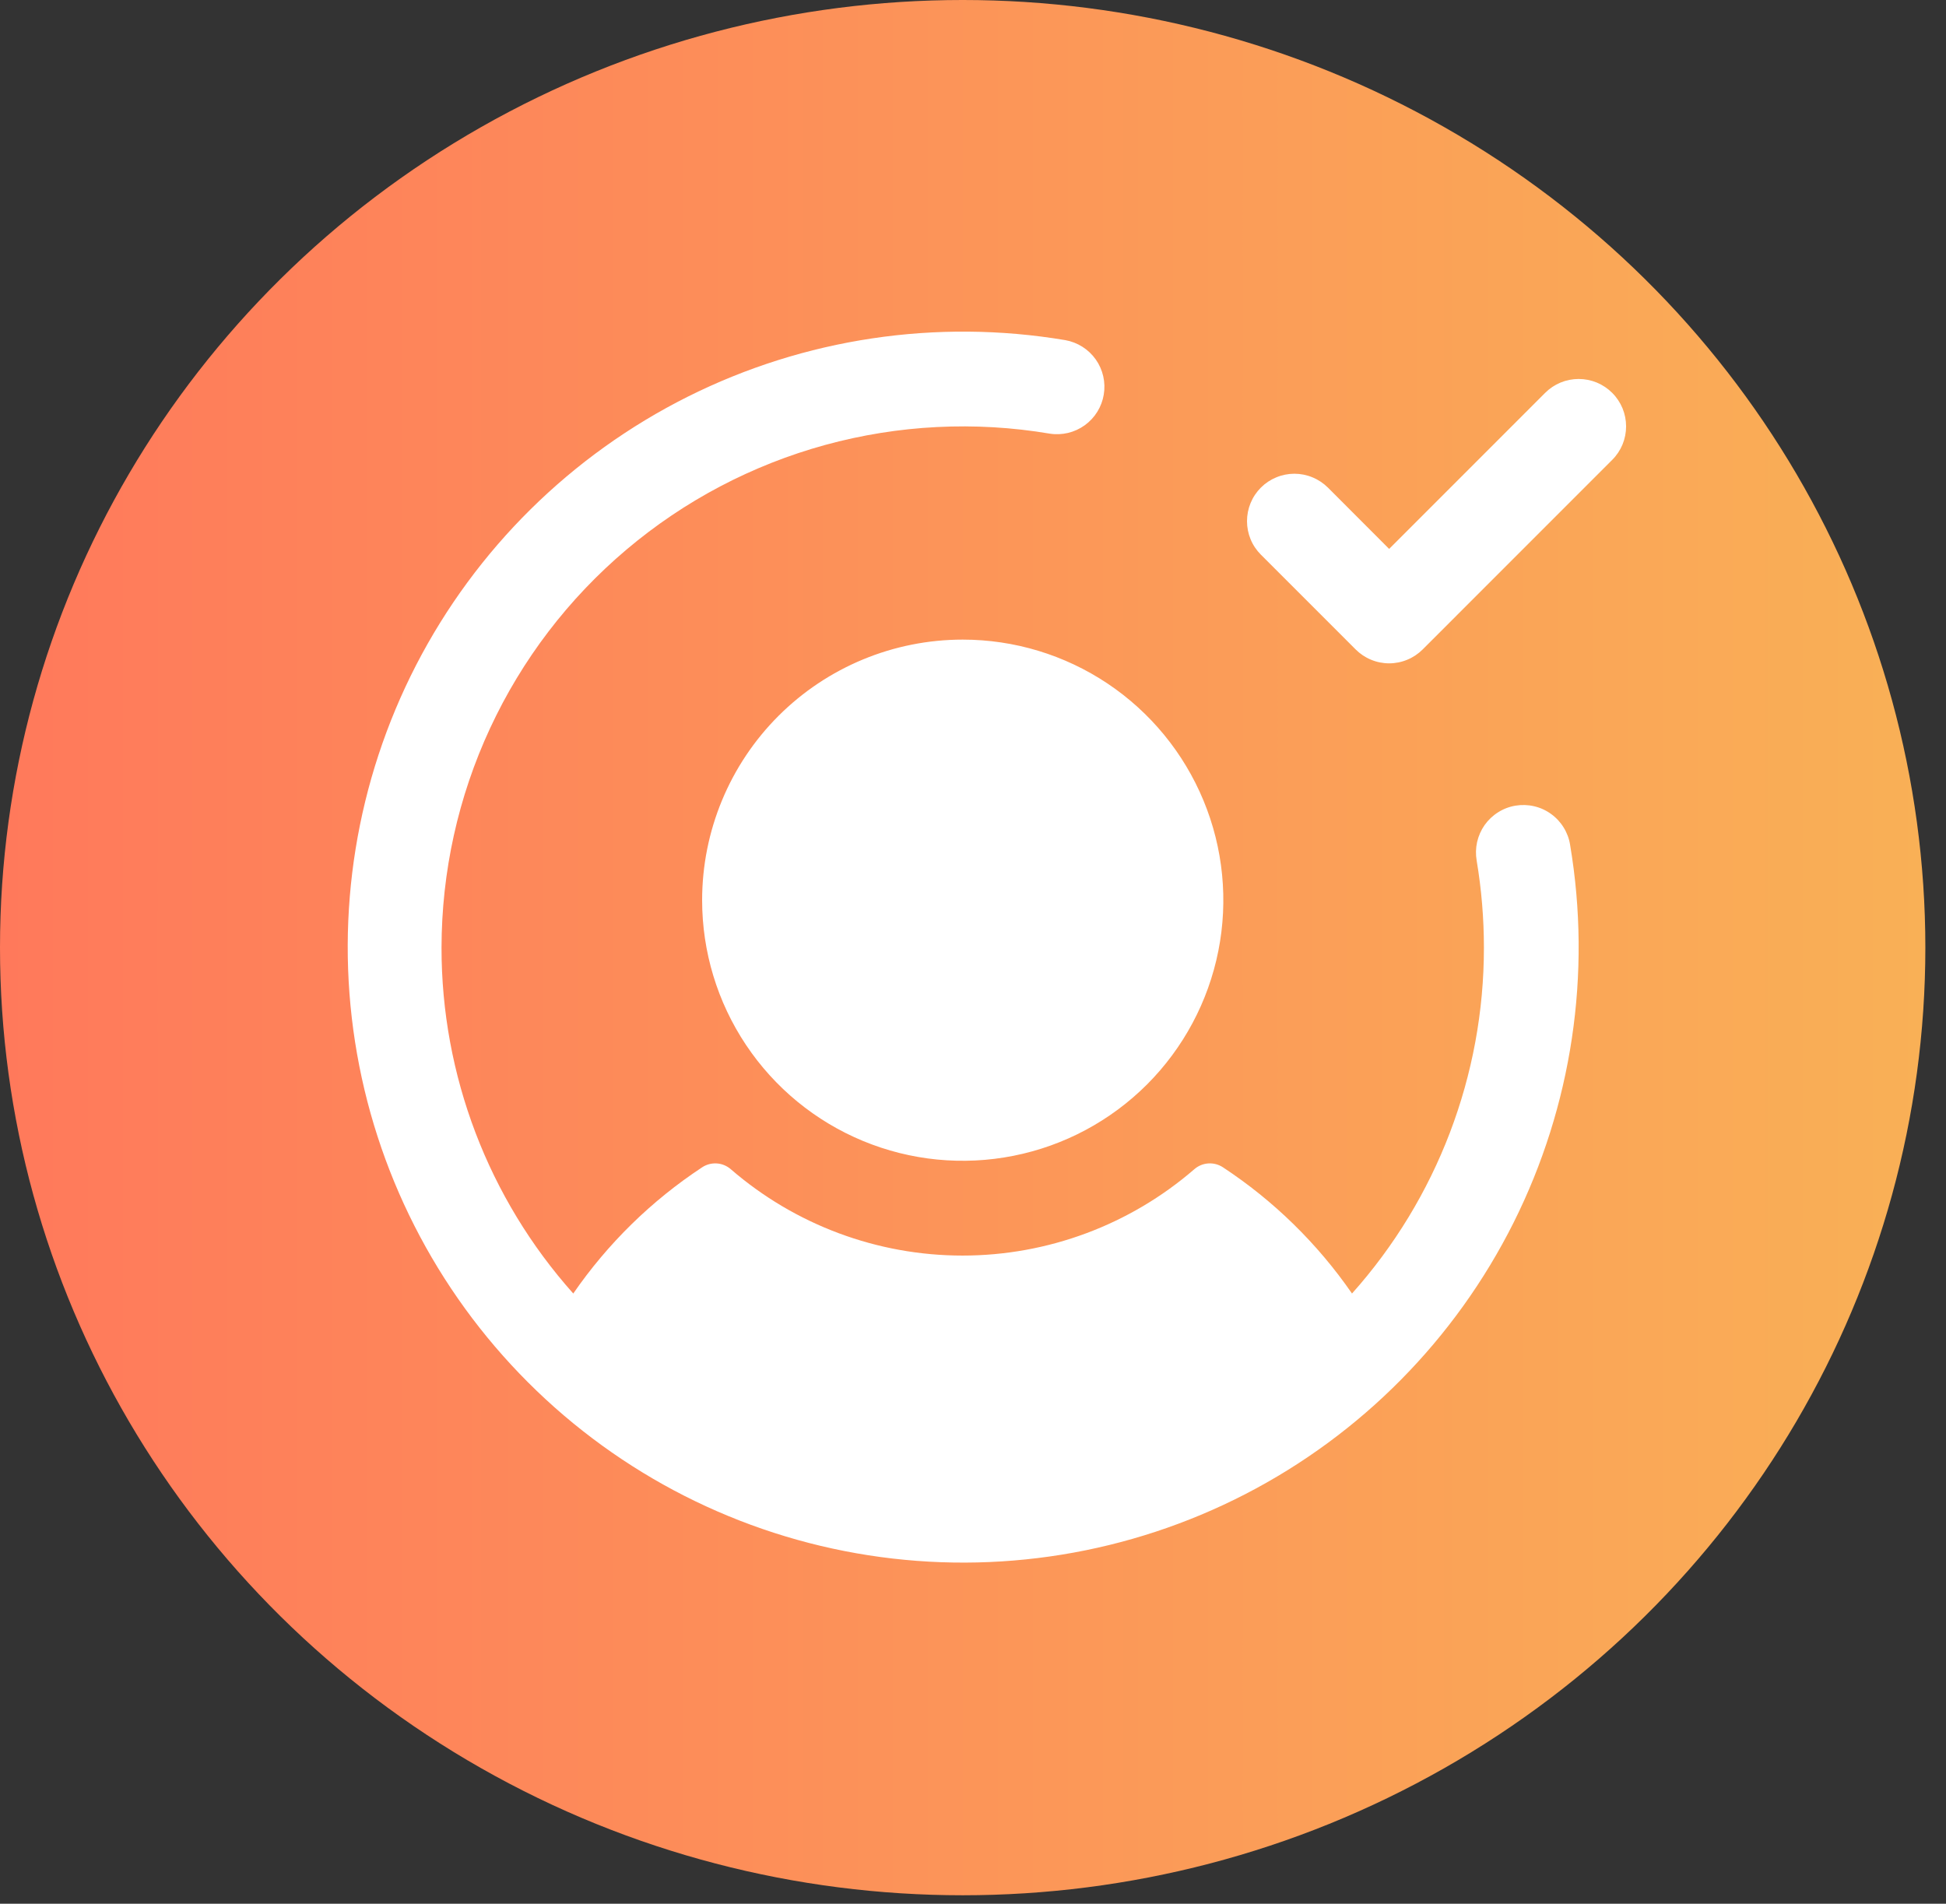
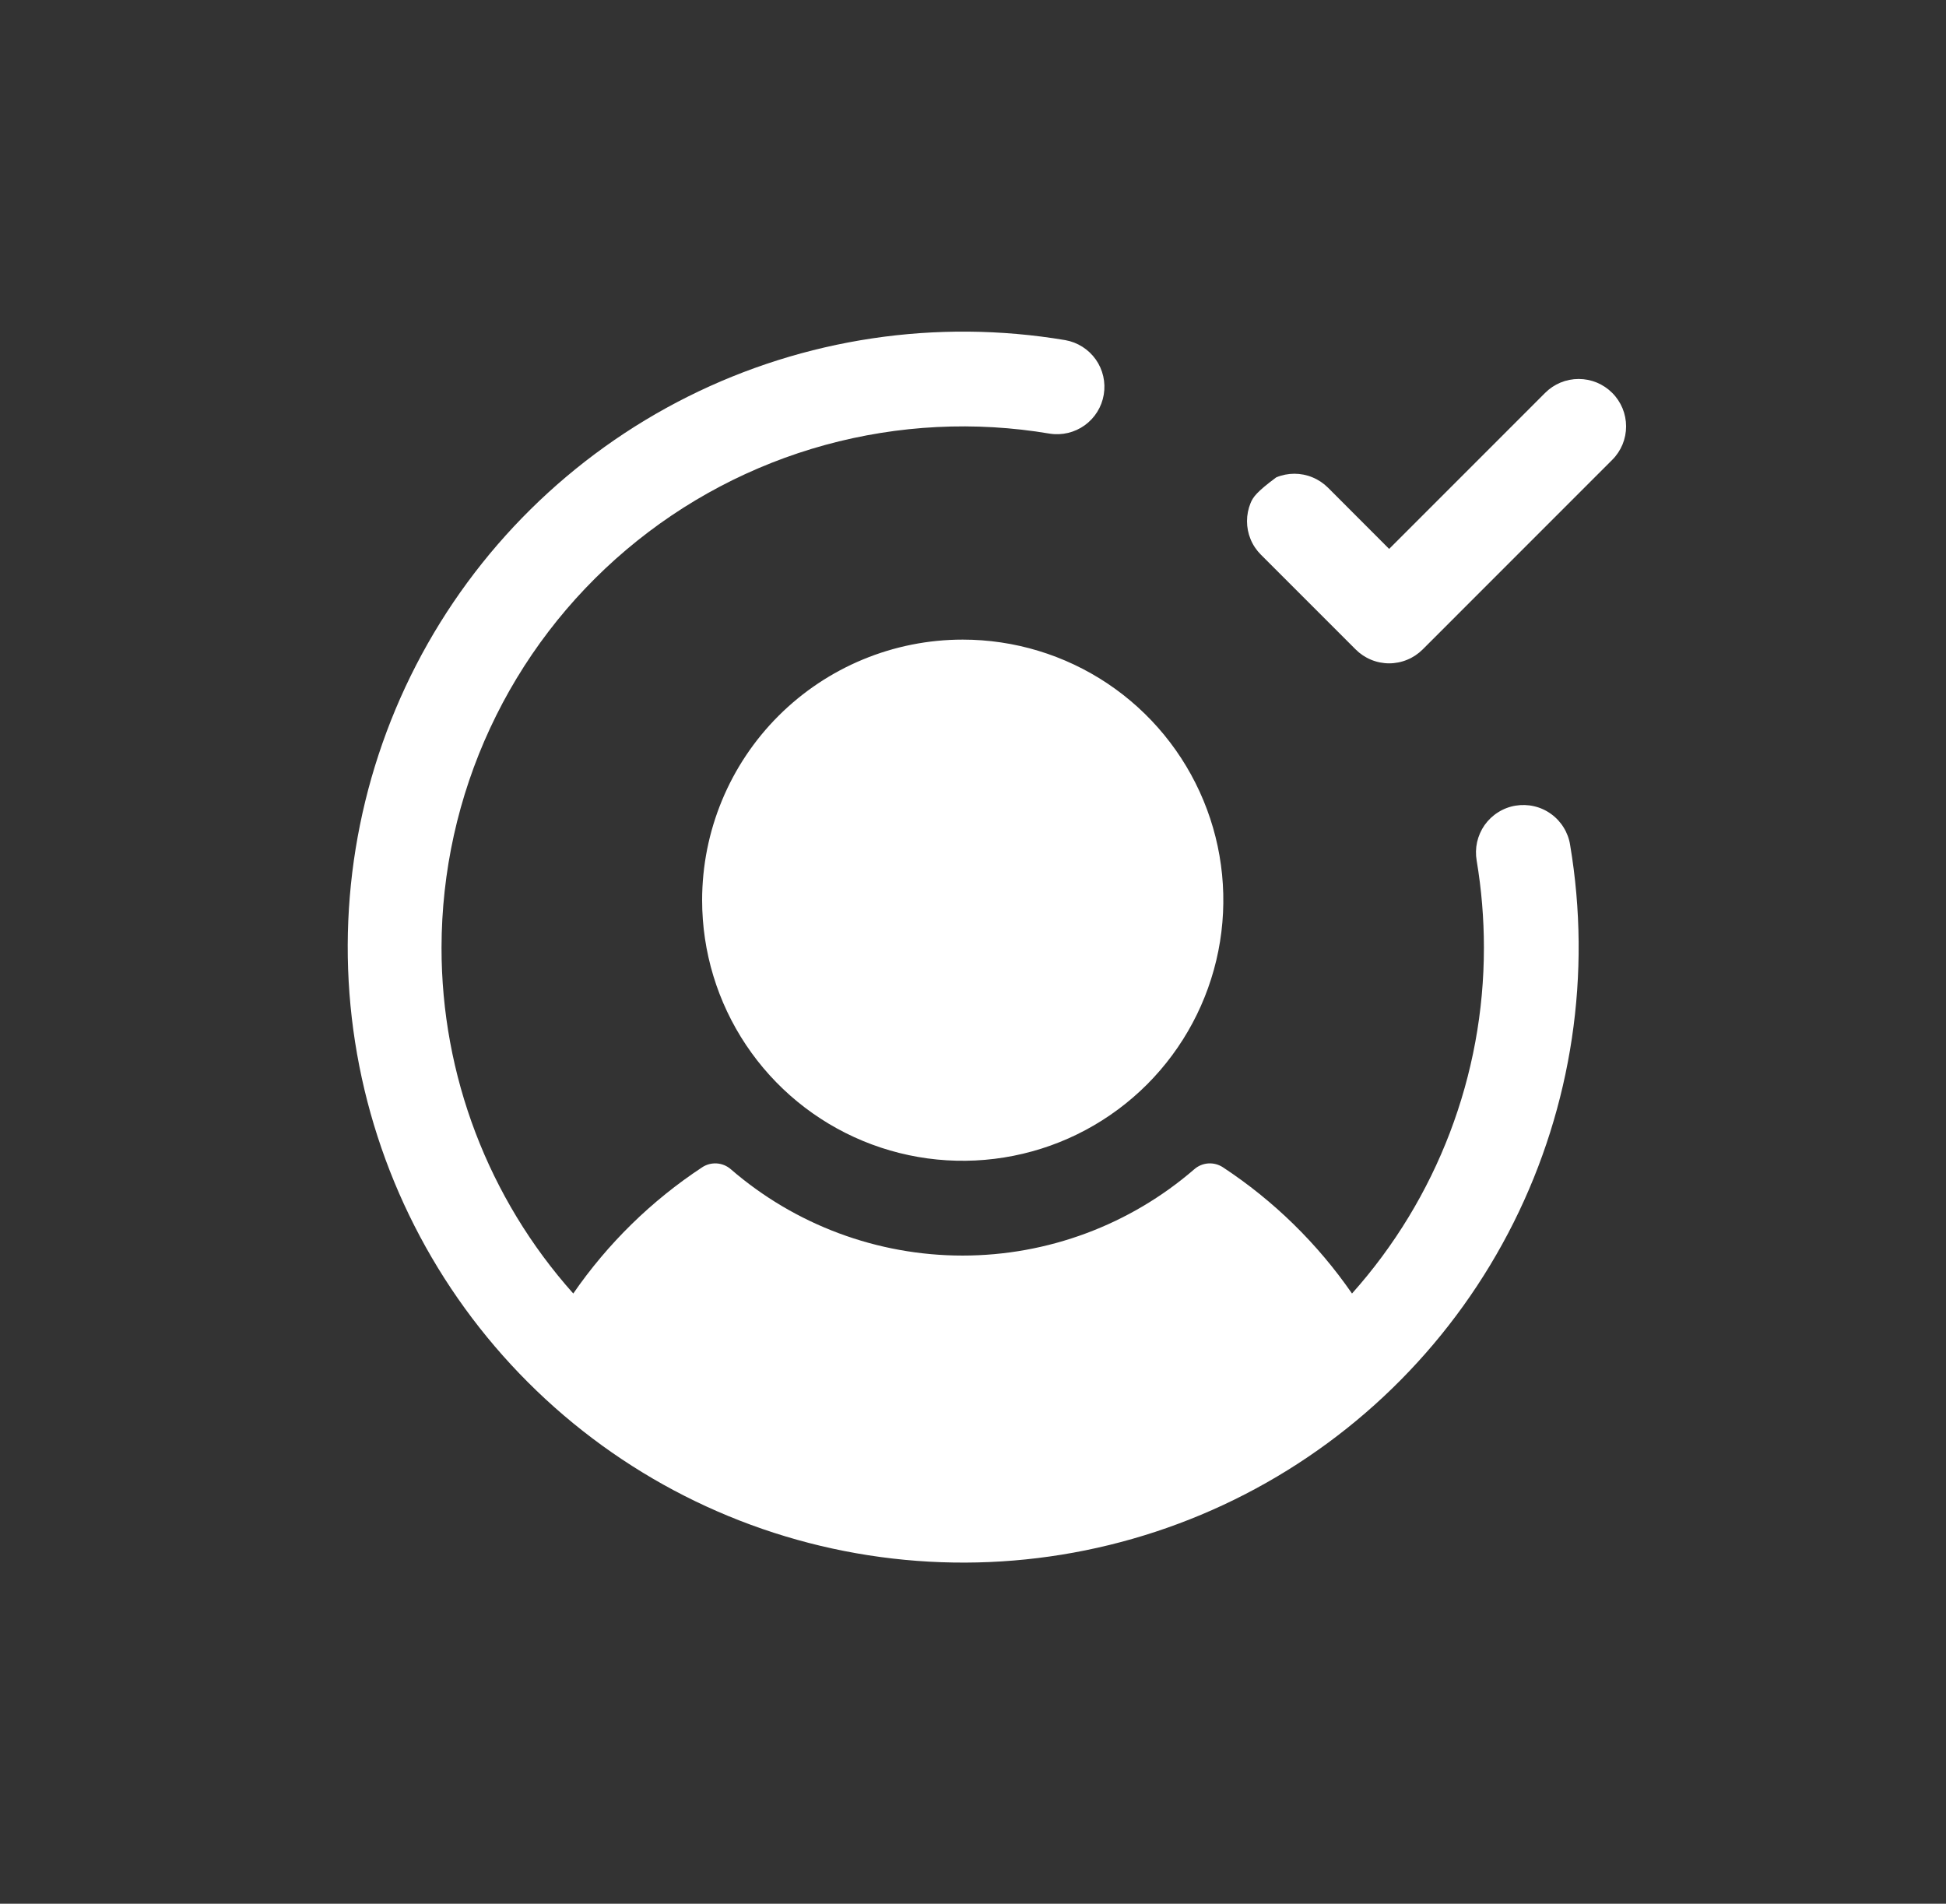
<svg xmlns="http://www.w3.org/2000/svg" fill="none" height="100%" overflow="visible" preserveAspectRatio="none" style="display: block;" viewBox="0 0 46 45" width="100%">
  <rect x="0" y="0" width="46" height="45" fill="#333333" stroke="none" />
  <g id="Group 1244833098">
-     <ellipse cx="22.756" cy="22.4" fill="url(#paint0_linear_0_6571)" id="Ellipse 26" rx="22.756" ry="22.4" />
    <g id="Frame">
-       <path d="M37.115 19.974C37.627 23.016 37.159 26.141 35.779 28.899C34.398 31.657 32.177 33.905 29.435 35.319C26.694 36.732 23.574 37.238 20.527 36.763C17.479 36.288 14.662 34.856 12.481 32.675C10.3 30.494 8.868 27.677 8.393 24.629C7.918 21.582 8.424 18.462 9.837 15.72C11.251 12.979 13.499 10.758 16.257 9.377C19.015 7.997 22.14 7.529 25.182 8.04C25.473 8.092 25.731 8.256 25.902 8.497C26.072 8.738 26.14 9.037 26.091 9.328C26.043 9.619 25.881 9.879 25.642 10.052C25.402 10.225 25.104 10.296 24.812 10.25C23.046 9.952 21.236 10.044 19.508 10.517C17.78 10.991 16.176 11.835 14.808 12.992C13.44 14.148 12.34 15.588 11.585 17.213C10.83 18.838 10.439 20.607 10.437 22.399C10.434 25.415 11.543 28.326 13.551 30.576C14.365 29.395 15.399 28.382 16.597 27.593C16.699 27.525 16.821 27.493 16.944 27.501C17.066 27.509 17.182 27.557 17.275 27.638C18.796 28.954 20.741 29.679 22.753 29.679C24.765 29.679 26.71 28.954 28.231 27.638C28.324 27.557 28.44 27.509 28.562 27.501C28.685 27.493 28.806 27.525 28.909 27.593C30.108 28.382 31.143 29.395 31.959 30.576C33.969 28.326 35.079 25.415 35.077 22.399C35.077 21.71 35.02 21.023 34.906 20.344C34.881 20.198 34.884 20.049 34.916 19.904C34.949 19.76 35.009 19.623 35.094 19.502C35.18 19.381 35.288 19.279 35.414 19.2C35.539 19.121 35.678 19.068 35.824 19.044C35.97 19.02 36.12 19.024 36.264 19.058C36.408 19.091 36.544 19.153 36.664 19.24C36.784 19.326 36.886 19.436 36.963 19.562C37.041 19.688 37.093 19.828 37.115 19.974ZM16.597 21.279C16.597 22.497 16.958 23.688 17.635 24.701C18.312 25.714 19.274 26.504 20.4 26.97C21.525 27.436 22.764 27.558 23.959 27.32C25.154 27.083 26.251 26.496 27.113 25.635C27.974 24.773 28.561 23.675 28.799 22.48C29.037 21.286 28.915 20.047 28.448 18.922C27.982 17.796 27.192 16.834 26.18 16.157C25.166 15.48 23.976 15.119 22.757 15.119C21.123 15.119 19.557 15.768 18.401 16.923C17.246 18.078 16.597 19.645 16.597 21.279ZM38.109 9.286C38.005 9.182 37.882 9.1 37.746 9.043C37.61 8.987 37.464 8.958 37.317 8.958C37.17 8.958 37.024 8.987 36.888 9.043C36.752 9.1 36.629 9.182 36.525 9.286L32.837 12.975L31.39 11.526C31.285 11.422 31.162 11.34 31.026 11.284C30.89 11.227 30.744 11.198 30.597 11.198C30.45 11.198 30.304 11.227 30.168 11.284C30.032 11.34 29.909 11.422 29.805 11.526C29.701 11.63 29.618 11.754 29.562 11.89C29.506 12.026 29.477 12.172 29.477 12.319C29.477 12.466 29.506 12.612 29.562 12.748C29.618 12.884 29.701 13.007 29.805 13.111L32.045 15.351C32.149 15.455 32.272 15.538 32.408 15.594C32.544 15.651 32.69 15.68 32.837 15.68C32.984 15.68 33.13 15.651 33.266 15.594C33.402 15.538 33.526 15.455 33.63 15.351L38.109 10.871C38.214 10.767 38.296 10.644 38.353 10.508C38.409 10.372 38.438 10.226 38.438 10.079C38.438 9.932 38.409 9.786 38.353 9.65C38.296 9.514 38.214 9.39 38.109 9.286Z" fill="white" id="Vector" />
+       <path d="M37.115 19.974C37.627 23.016 37.159 26.141 35.779 28.899C34.398 31.657 32.177 33.905 29.435 35.319C26.694 36.732 23.574 37.238 20.527 36.763C17.479 36.288 14.662 34.856 12.481 32.675C10.3 30.494 8.868 27.677 8.393 24.629C7.918 21.582 8.424 18.462 9.837 15.72C11.251 12.979 13.499 10.758 16.257 9.377C19.015 7.997 22.14 7.529 25.182 8.04C25.473 8.092 25.731 8.256 25.902 8.497C26.072 8.738 26.14 9.037 26.091 9.328C26.043 9.619 25.881 9.879 25.642 10.052C25.402 10.225 25.104 10.296 24.812 10.25C23.046 9.952 21.236 10.044 19.508 10.517C17.78 10.991 16.176 11.835 14.808 12.992C13.44 14.148 12.34 15.588 11.585 17.213C10.83 18.838 10.439 20.607 10.437 22.399C10.434 25.415 11.543 28.326 13.551 30.576C14.365 29.395 15.399 28.382 16.597 27.593C16.699 27.525 16.821 27.493 16.944 27.501C17.066 27.509 17.182 27.557 17.275 27.638C18.796 28.954 20.741 29.679 22.753 29.679C24.765 29.679 26.71 28.954 28.231 27.638C28.324 27.557 28.44 27.509 28.562 27.501C28.685 27.493 28.806 27.525 28.909 27.593C30.108 28.382 31.143 29.395 31.959 30.576C33.969 28.326 35.079 25.415 35.077 22.399C35.077 21.71 35.02 21.023 34.906 20.344C34.881 20.198 34.884 20.049 34.916 19.904C34.949 19.76 35.009 19.623 35.094 19.502C35.18 19.381 35.288 19.279 35.414 19.2C35.539 19.121 35.678 19.068 35.824 19.044C35.97 19.02 36.12 19.024 36.264 19.058C36.408 19.091 36.544 19.153 36.664 19.24C36.784 19.326 36.886 19.436 36.963 19.562C37.041 19.688 37.093 19.828 37.115 19.974ZM16.597 21.279C16.597 22.497 16.958 23.688 17.635 24.701C18.312 25.714 19.274 26.504 20.4 26.97C21.525 27.436 22.764 27.558 23.959 27.32C25.154 27.083 26.251 26.496 27.113 25.635C27.974 24.773 28.561 23.675 28.799 22.48C29.037 21.286 28.915 20.047 28.448 18.922C27.982 17.796 27.192 16.834 26.18 16.157C25.166 15.48 23.976 15.119 22.757 15.119C21.123 15.119 19.557 15.768 18.401 16.923C17.246 18.078 16.597 19.645 16.597 21.279ZM38.109 9.286C38.005 9.182 37.882 9.1 37.746 9.043C37.61 8.987 37.464 8.958 37.317 8.958C37.17 8.958 37.024 8.987 36.888 9.043C36.752 9.1 36.629 9.182 36.525 9.286L32.837 12.975L31.39 11.526C31.285 11.422 31.162 11.34 31.026 11.284C30.89 11.227 30.744 11.198 30.597 11.198C30.45 11.198 30.304 11.227 30.168 11.284C29.701 11.63 29.618 11.754 29.562 11.89C29.506 12.026 29.477 12.172 29.477 12.319C29.477 12.466 29.506 12.612 29.562 12.748C29.618 12.884 29.701 13.007 29.805 13.111L32.045 15.351C32.149 15.455 32.272 15.538 32.408 15.594C32.544 15.651 32.69 15.68 32.837 15.68C32.984 15.68 33.13 15.651 33.266 15.594C33.402 15.538 33.526 15.455 33.63 15.351L38.109 10.871C38.214 10.767 38.296 10.644 38.353 10.508C38.409 10.372 38.438 10.226 38.438 10.079C38.438 9.932 38.409 9.786 38.353 9.65C38.296 9.514 38.214 9.39 38.109 9.286Z" fill="white" id="Vector" />
    </g>
  </g>
  <defs>
    <linearGradient gradientUnits="userSpaceOnUse" id="paint0_linear_0_6571" x1="45.513" x2="0" y1="22.4" y2="22.4">
      <stop stop-color="#F9B056" />
      <stop offset="1" stop-color="#FF795B" />
    </linearGradient>
  </defs>
</svg>